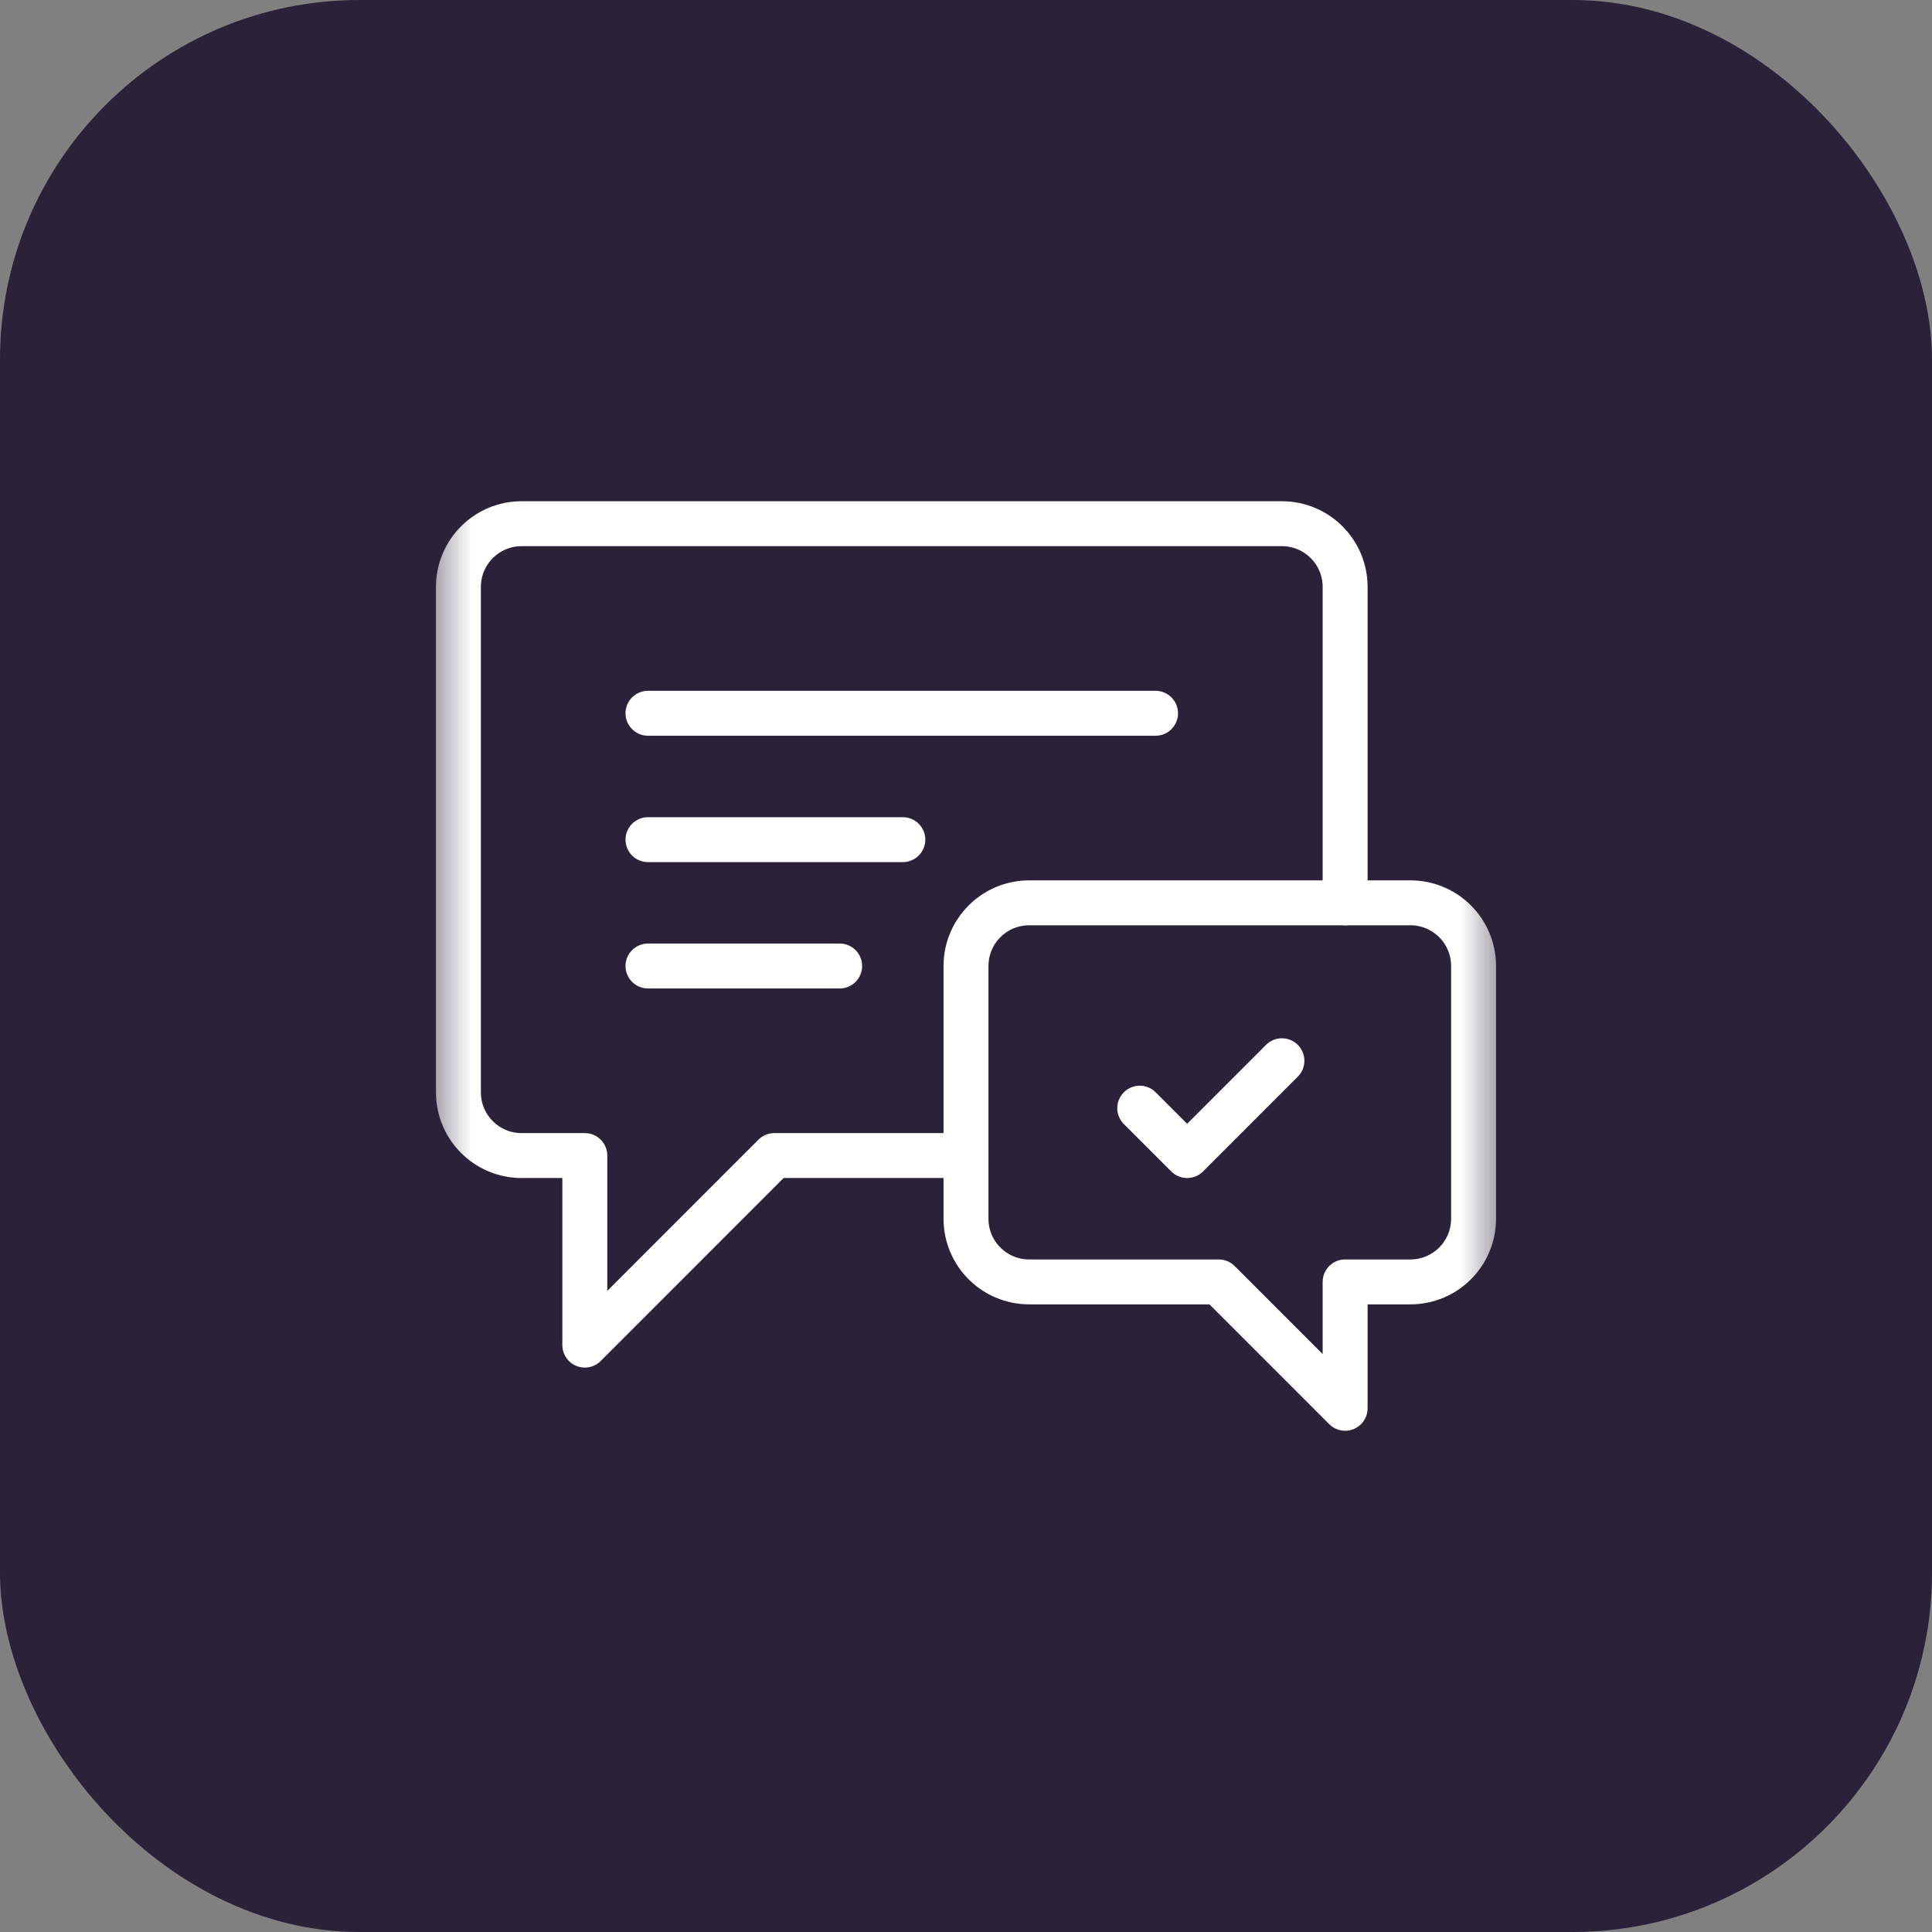
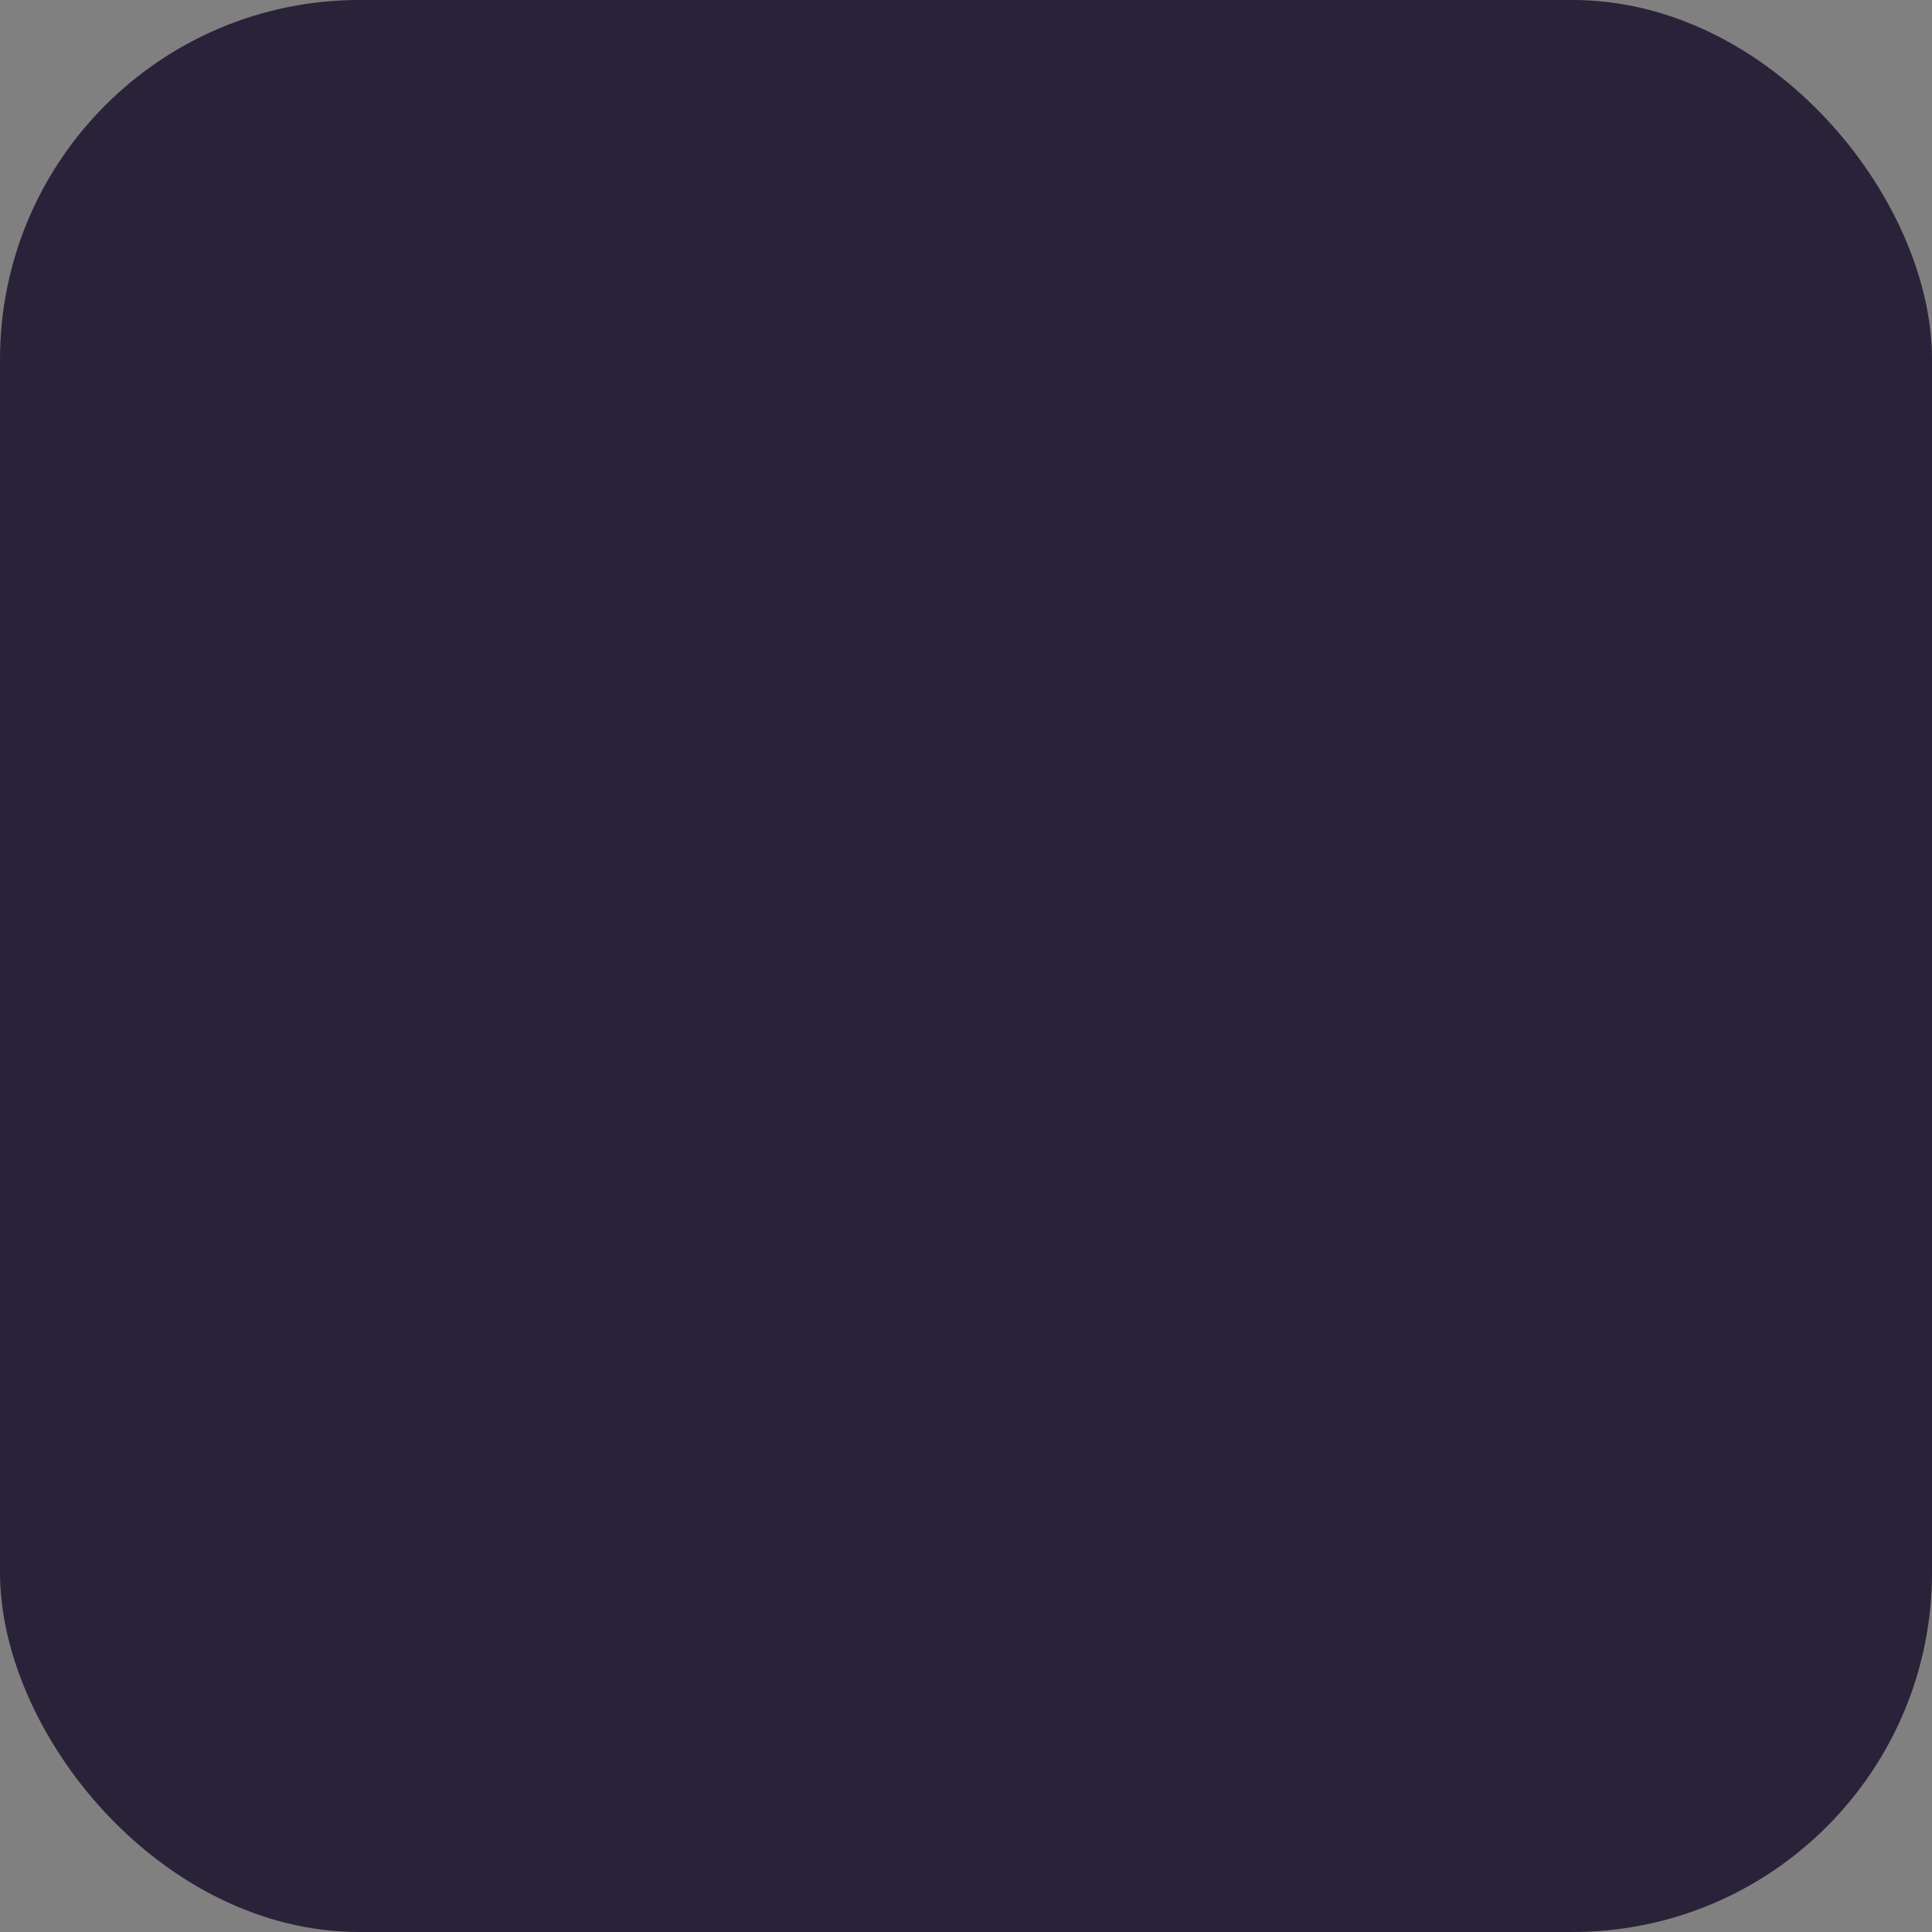
<svg xmlns="http://www.w3.org/2000/svg" width="43" height="43" viewBox="0 0 43 43" fill="none">
  <rect x="0" y="0" width="43" height="43" fill="#808080" stroke="none" />
  <rect width="43" height="43" rx="8" fill="#292238" />
  <g clip-path="url(#clip0_4418_24067)">
    <mask id="mask0_4418_24067" style="mask-type:luminance" maskUnits="userSpaceOnUse" x="9" y="9" width="25" height="25">
      <path d="M9.5 9.5H33.5V33.5H9.5V9.5Z" fill="white" />
    </mask>
    <g mask="url(#mask0_4418_24067)">
-       <path d="M32.797 21.5V27.125C32.797 27.902 32.167 28.531 31.391 28.531H29.938V31.344L27.125 28.531H22.906C22.13 28.531 21.5 27.902 21.5 27.125V21.5C21.5 20.723 22.13 20.094 22.906 20.094H31.391C32.167 20.094 32.797 20.723 32.797 21.5Z" stroke="white" stroke-miterlimit="10" stroke-linecap="round" stroke-linejoin="round" />
      <path d="M25.367 24.664L26.422 25.719L28.531 23.609" stroke="white" stroke-miterlimit="10" stroke-linecap="round" stroke-linejoin="round" />
-       <path d="M29.938 20.094V13.062C29.938 12.286 29.308 11.656 28.531 11.656H11.609C10.833 11.656 10.203 12.286 10.203 13.062V24.312C10.203 25.089 10.833 25.719 11.609 25.719H13.016V29.938L17.234 25.719H21.5" stroke="white" stroke-miterlimit="10" stroke-linecap="round" stroke-linejoin="round" />
+       <path d="M29.938 20.094C29.938 12.286 29.308 11.656 28.531 11.656H11.609C10.833 11.656 10.203 12.286 10.203 13.062V24.312C10.203 25.089 10.833 25.719 11.609 25.719H13.016V29.938L17.234 25.719H21.5" stroke="white" stroke-miterlimit="10" stroke-linecap="round" stroke-linejoin="round" />
      <path d="M14.422 21.5H18.688" stroke="white" stroke-miterlimit="10" stroke-linecap="round" stroke-linejoin="round" />
      <path d="M14.422 18.688H20.094" stroke="white" stroke-miterlimit="10" stroke-linecap="round" stroke-linejoin="round" />
      <path d="M14.422 15.875H25.719" stroke="white" stroke-miterlimit="10" stroke-linecap="round" stroke-linejoin="round" />
    </g>
  </g>
  <defs>
    <clipPath id="clip0_4418_24067">
-       <rect width="24" height="24" fill="white" transform="translate(9.5 9.5)" />
-     </clipPath>
+       </clipPath>
  </defs>
</svg>